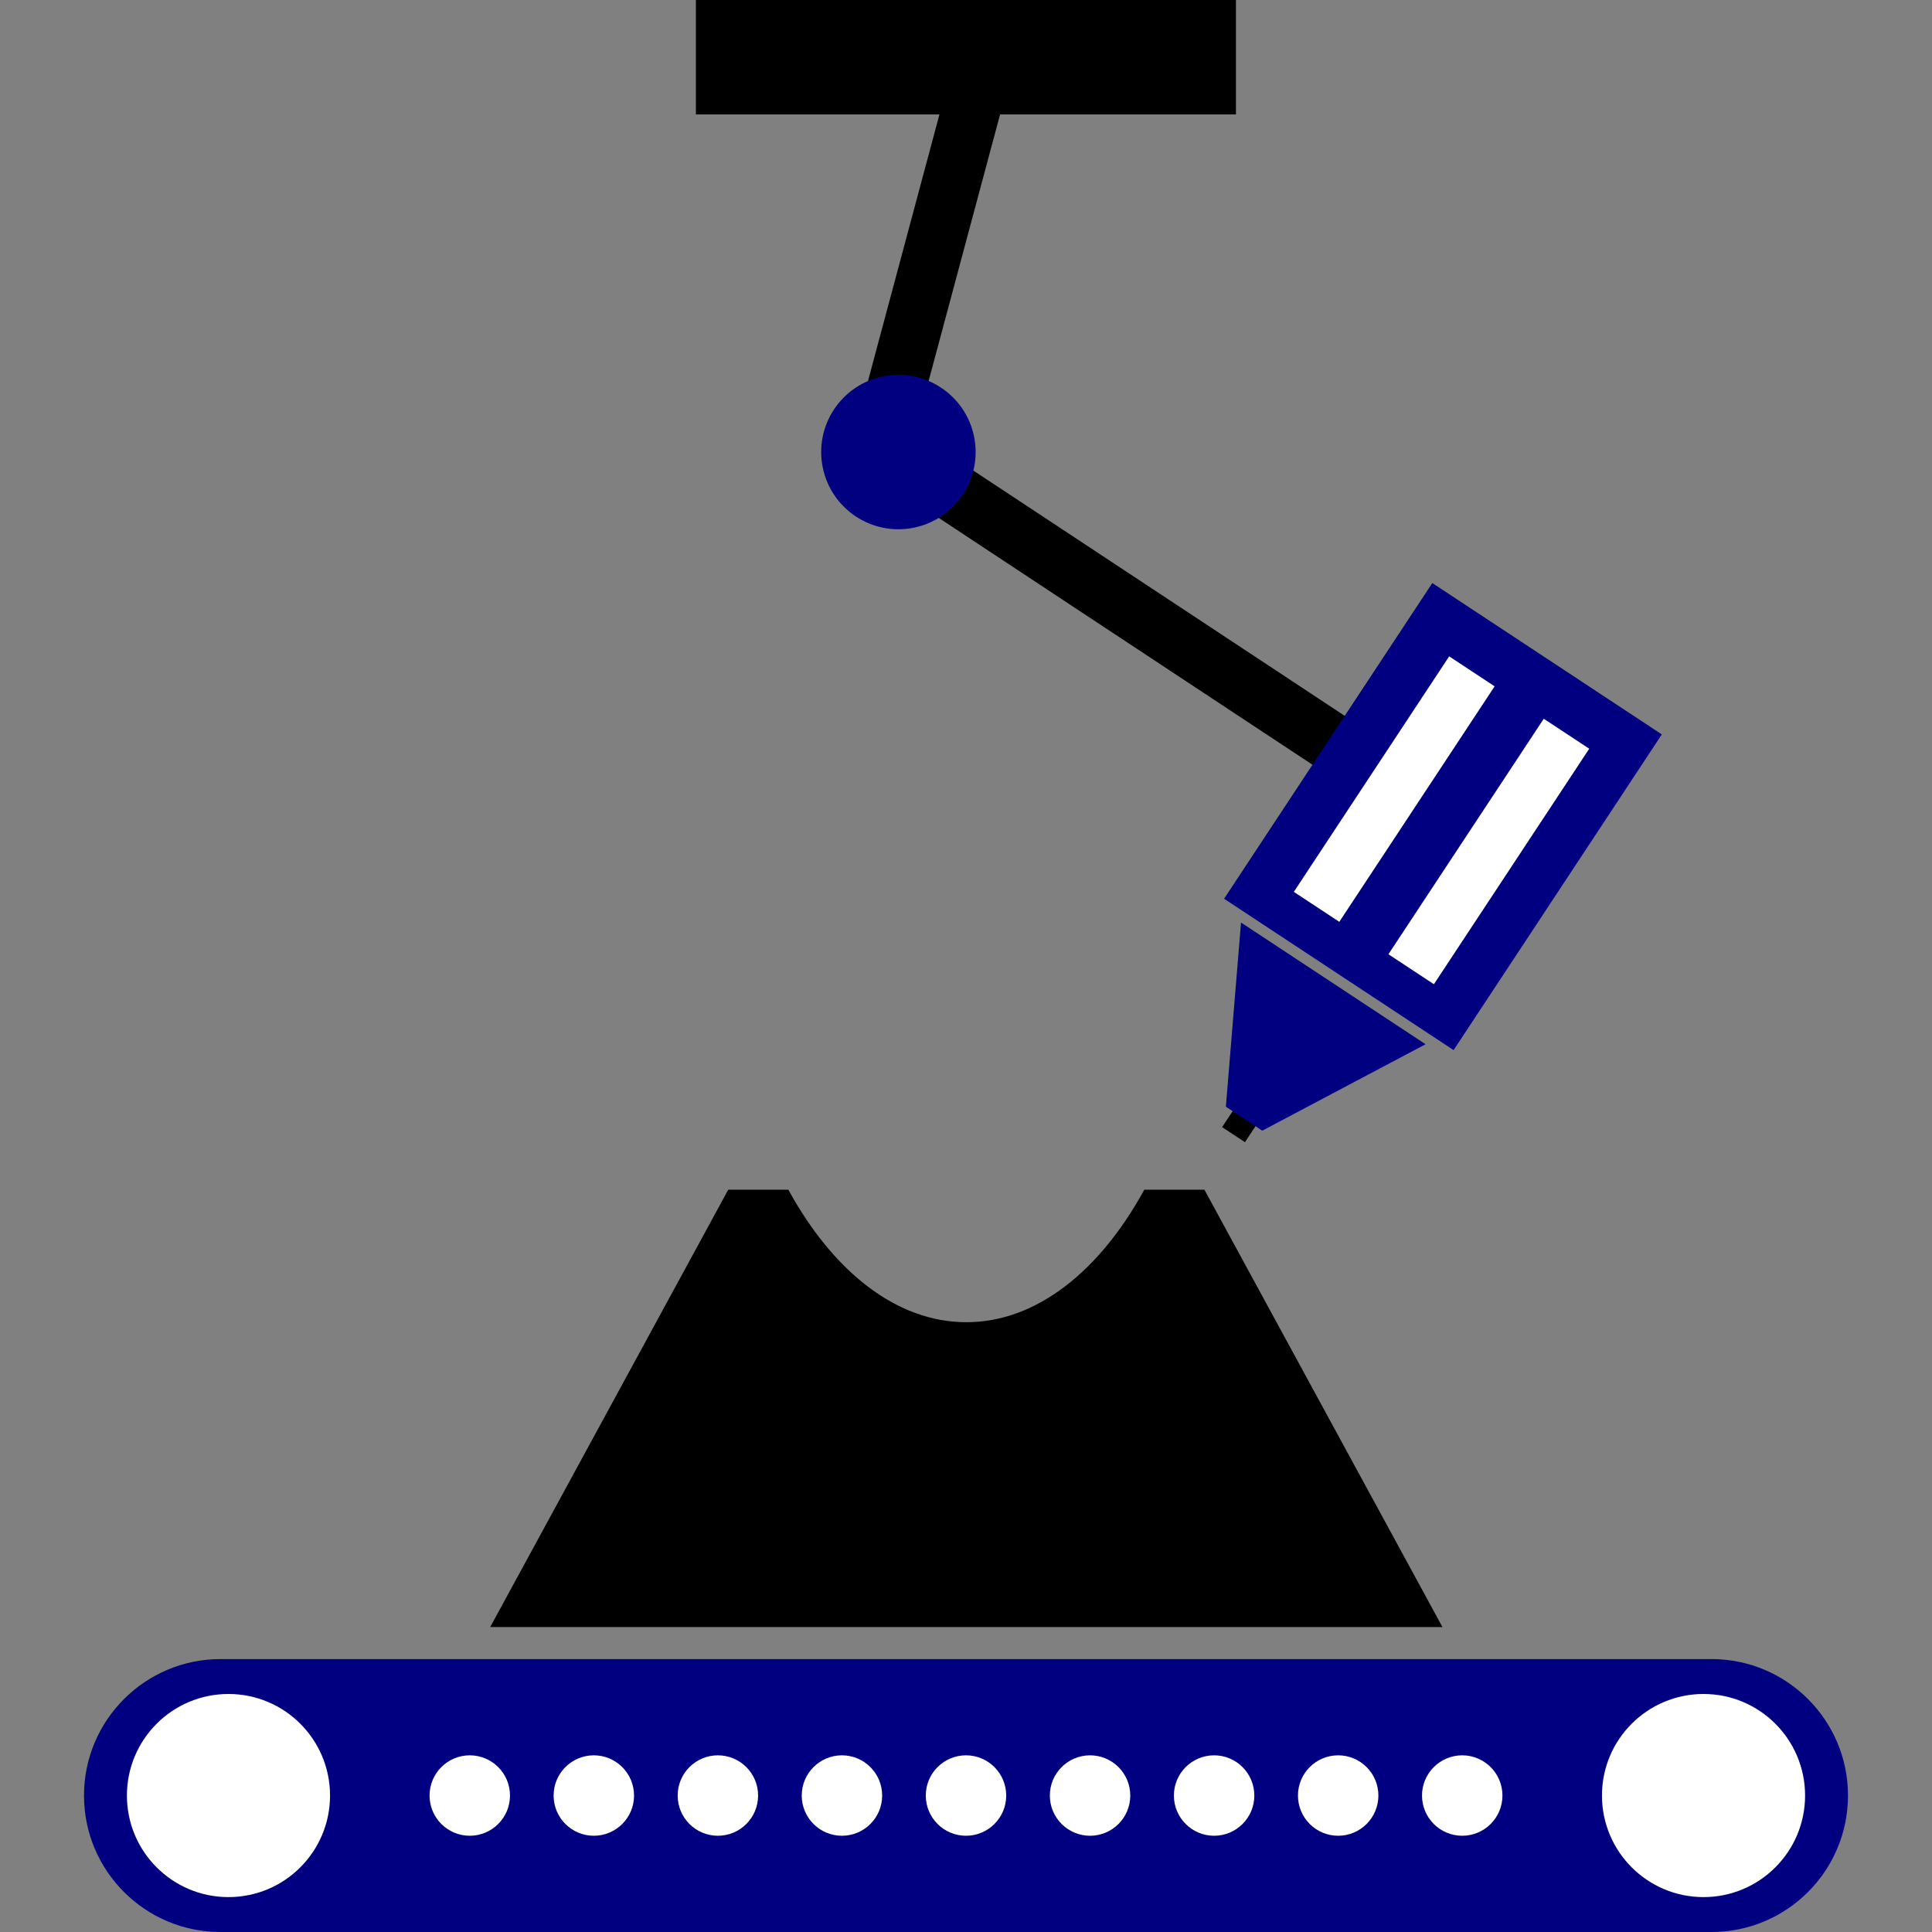
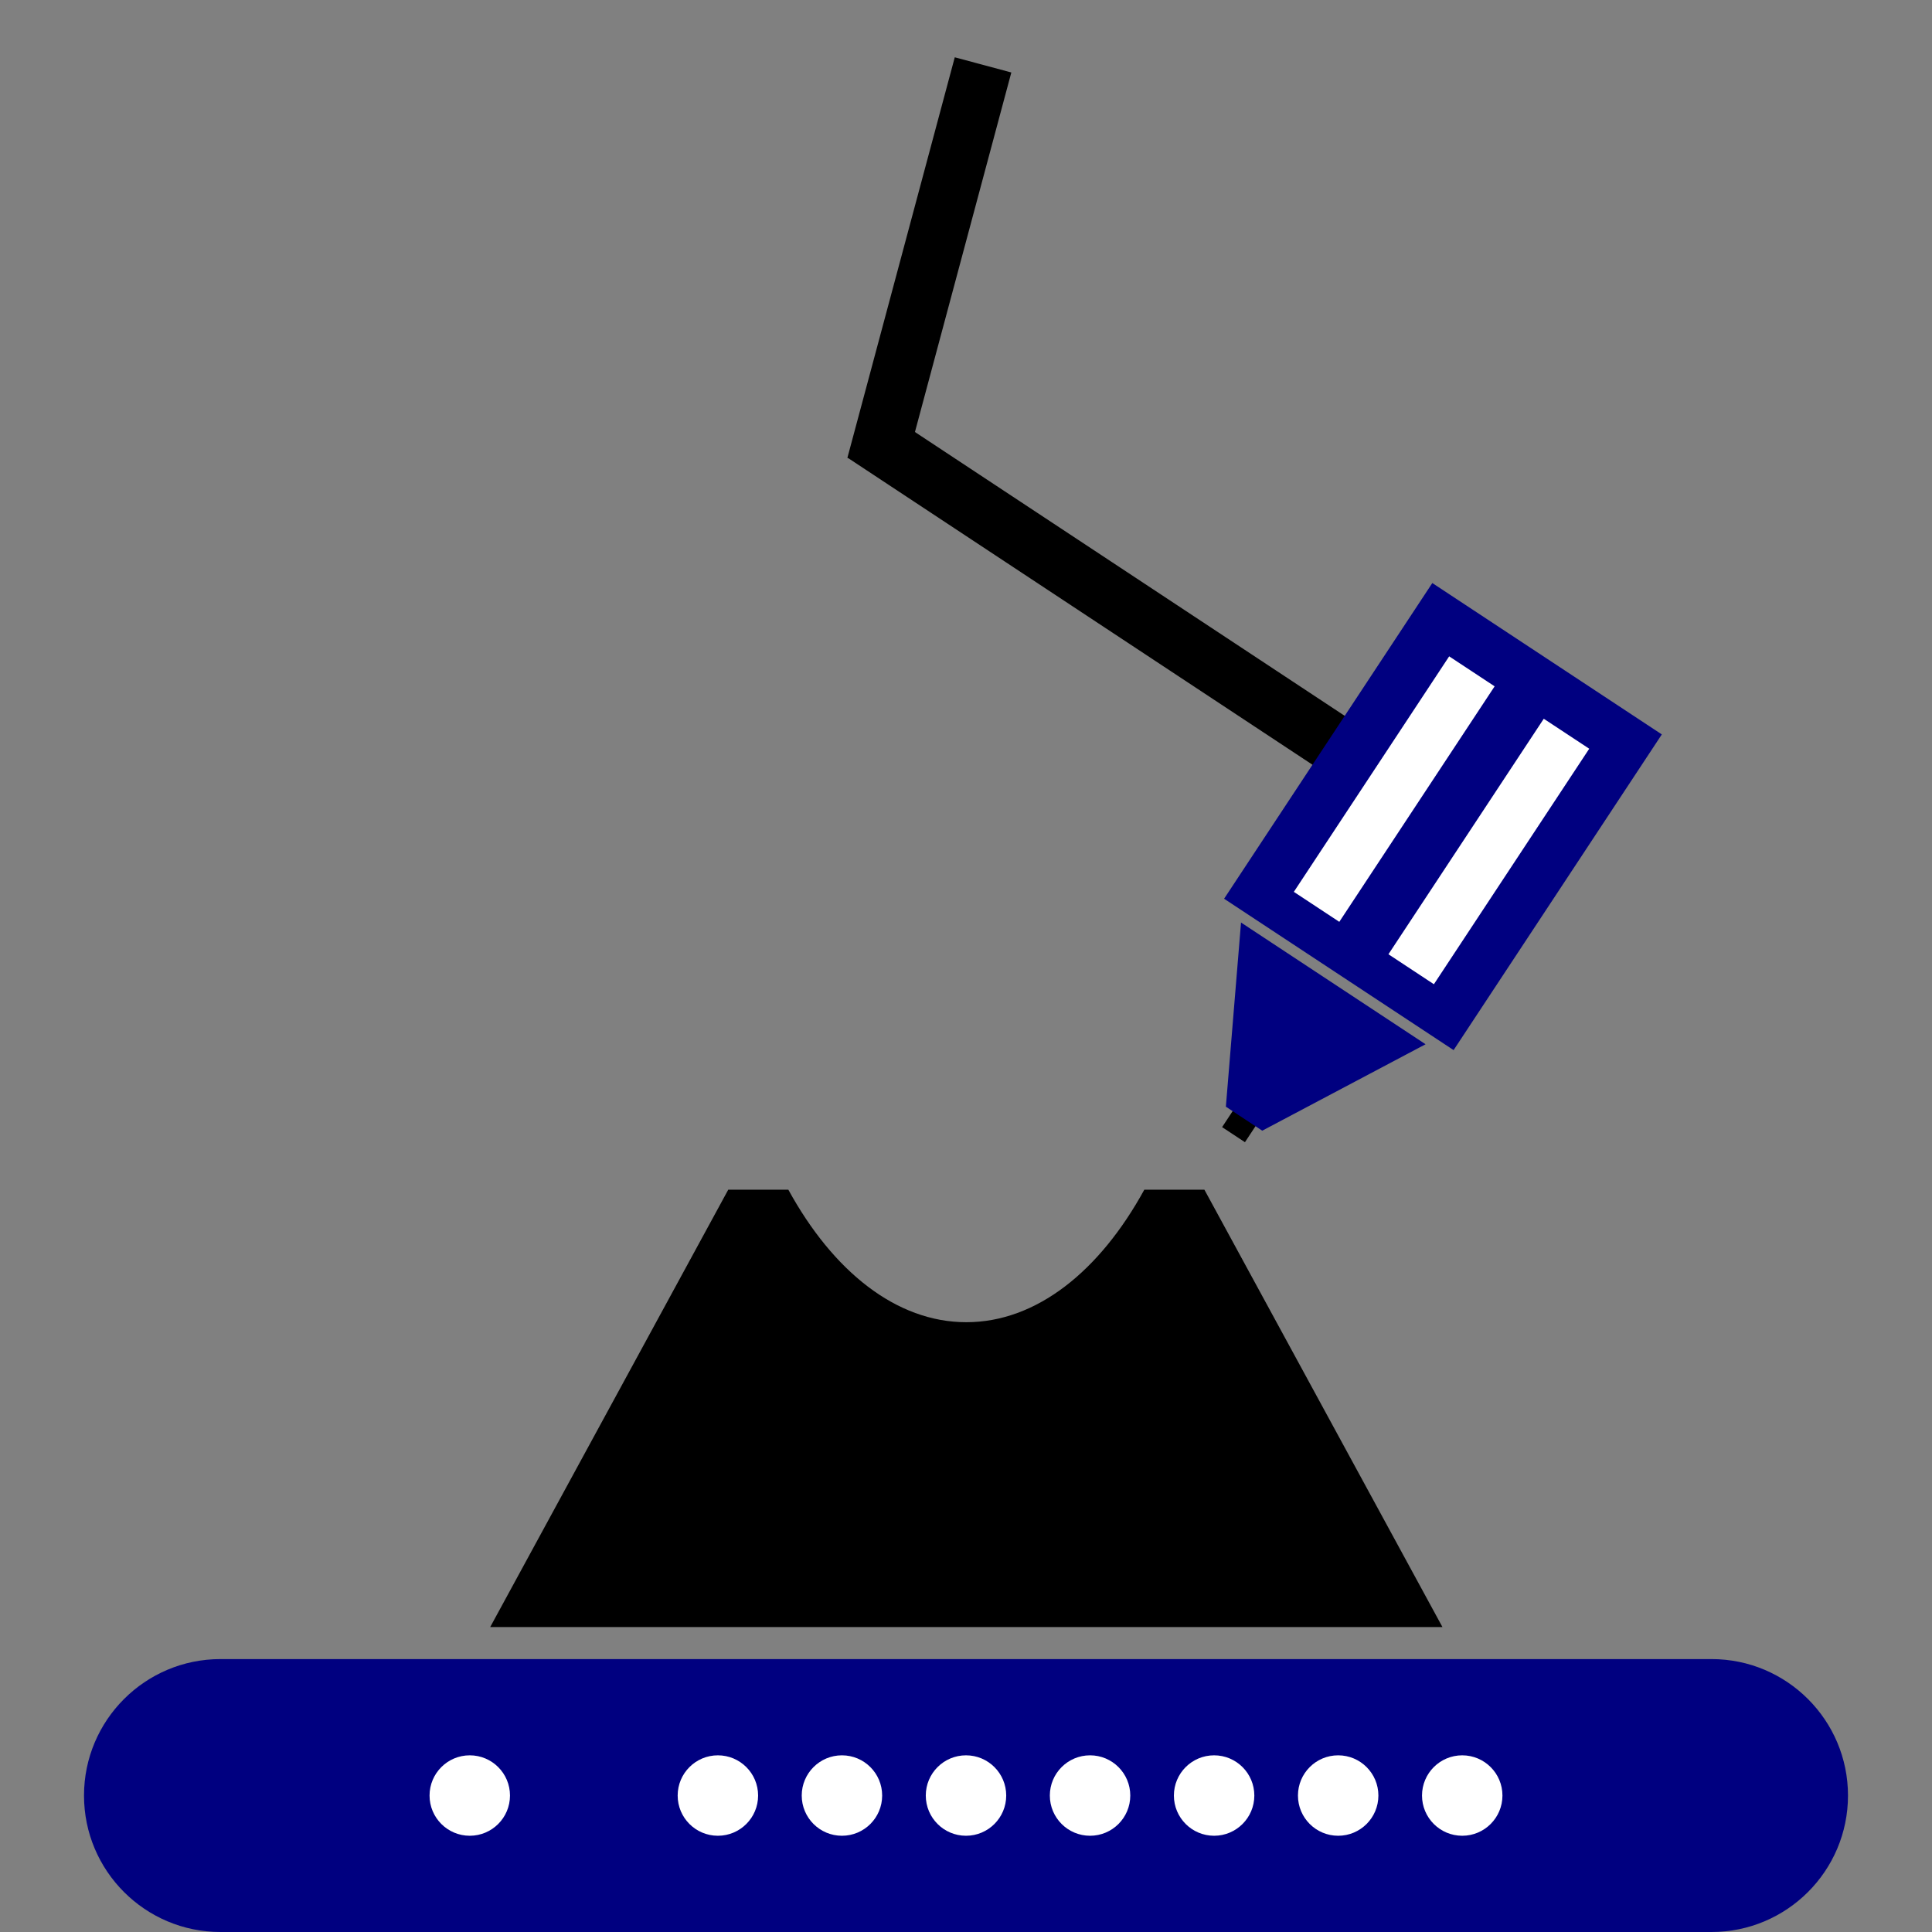
<svg xmlns="http://www.w3.org/2000/svg" width="100%" height="100%" viewBox="0 0 1000 1000" version="1.1" xml:space="preserve" style="fill-rule:evenodd;clip-rule:evenodd;stroke-linejoin:round;stroke-miterlimit:2;">
  <rect x="0" y="0" width="1000" height="1000" fill="#808080" stroke="none" />
  <g transform="matrix(1,0,0,1,0,46.942)">
    <g transform="matrix(1,0,0,1,7.111,10.336)">
      <path d="M949.407,872.091C949.407,833.108 917.758,801.46 878.775,801.46L107.002,801.46C68.019,801.46 36.371,833.108 36.371,872.091C36.371,911.073 68.019,942.722 107.002,942.722L878.775,942.722C917.758,942.722 949.407,911.073 949.407,872.091Z" style="fill:rgb(0,0,128);" />
    </g>
    <g transform="matrix(1,0,0,1,-19.129,-8.445)">
-       <circle cx="137.388" cy="890.872" r="52.569" style="fill:white;" />
-     </g>
+       </g>
    <g transform="matrix(1,0,0,1,744.354,-8.445)">
-       <circle cx="137.388" cy="890.872" r="52.569" style="fill:white;" />
-     </g>
+       </g>
    <g transform="matrix(1,0,0,1,37.235,0)">
      <g transform="matrix(1,0,0,1,2.117,-5.789)">
        <circle cx="203.802" cy="888.216" r="20.816" style="fill:white;" />
      </g>
      <g transform="matrix(1,0,0,1,66.328,-5.789)">
-         <circle cx="203.802" cy="888.216" r="20.816" style="fill:white;" />
-       </g>
+         </g>
      <g transform="matrix(1,0,0,1,130.54,-5.789)">
        <circle cx="203.802" cy="888.216" r="20.816" style="fill:white;" />
      </g>
      <g transform="matrix(1,0,0,1,194.752,-5.789)">
        <circle cx="203.802" cy="888.216" r="20.816" style="fill:white;" />
      </g>
      <g transform="matrix(1,0,0,1,258.963,-5.789)">
        <circle cx="203.802" cy="888.216" r="20.816" style="fill:white;" />
      </g>
      <g transform="matrix(1,0,0,1,323.175,-5.789)">
        <circle cx="203.802" cy="888.216" r="20.816" style="fill:white;" />
      </g>
      <g transform="matrix(1,0,0,1,387.386,-5.789)">
        <circle cx="203.802" cy="888.216" r="20.816" style="fill:white;" />
      </g>
      <g transform="matrix(1,0,0,1,451.598,-5.789)">
        <circle cx="203.802" cy="888.216" r="20.816" style="fill:white;" />
      </g>
      <g transform="matrix(1,0,0,1,515.809,-5.789)">
        <circle cx="203.802" cy="888.216" r="20.816" style="fill:white;" />
      </g>
    </g>
  </g>
  <g transform="matrix(1.368,0,0,1.165,-183.833,-83.078)">
    <path d="M567.347,599.873L590.074,599.873L680.148,794.195L319.852,794.195L409.926,599.873L432.653,599.873C449.558,636.127 473.487,658.756 500,658.756C526.513,658.756 550.442,636.127 567.347,599.873Z" />
  </g>
  <g transform="matrix(0.559,0.15,-0.152,0.567,435.286,-22.163)">
    <rect x="121.48" y="59.261" width="52.37" height="365.585" />
  </g>
  <g transform="matrix(0.319,-0.483,0.695,0.459,358.753,268.372)">
    <rect x="121.48" y="59.261" width="52.37" height="365.585" />
  </g>
  <g transform="matrix(0.536,-0.11,0.11,0.536,327.523,7.174)">
-     <circle cx="162.825" cy="456.544" r="73.043" style="fill:rgb(0,0,128);" />
-   </g>
+     </g>
  <g transform="matrix(1.128,0.744,-0.744,1.128,443.022,-329.378)">
    <g transform="matrix(1,0,0,1,1.986,0.628)">
      <rect x="487.028" y="471.363" width="10.486" height="14.668" />
    </g>
    <g transform="matrix(0.727,5.55112e-17,-2.22045e-16,1,100.092,-9.51)">
      <rect x="469.589" y="277.859" width="144.858" height="144.858" style="fill:rgb(0,0,128);" />
    </g>
    <g transform="matrix(0.144,0,-5.55112e-17,0.746,394.714,80.951)">
      <rect x="469.589" y="277.859" width="144.858" height="144.858" style="fill:white;" />
    </g>
    <g transform="matrix(0.144,0,-5.55112e-17,0.746,438.121,80.951)">
      <rect x="469.589" y="277.859" width="144.858" height="144.858" style="fill:white;" />
    </g>
    <g transform="matrix(-1,-1.22465e-16,1.22465e-16,-1,978.182,917.245)">
      <path d="M526.266,500L441.585,500L475.579,437.919L492.273,437.919L526.266,500Z" style="fill:rgb(0,0,128);" />
    </g>
  </g>
  <g transform="matrix(0.302,0,0,0.741,347.067,-7.427)">
-     <rect x="43.482" y="10.018" width="925.57" height="79.934" />
-   </g>
+     </g>
</svg>